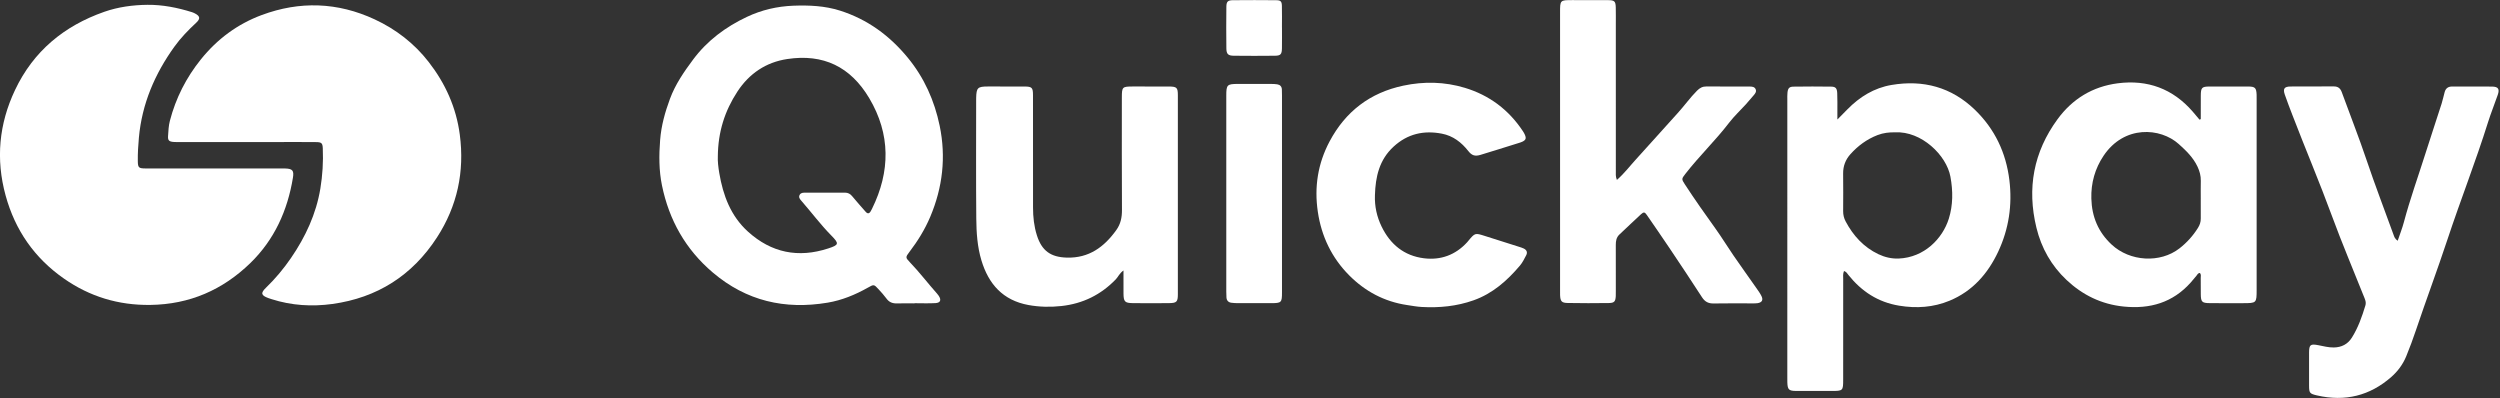
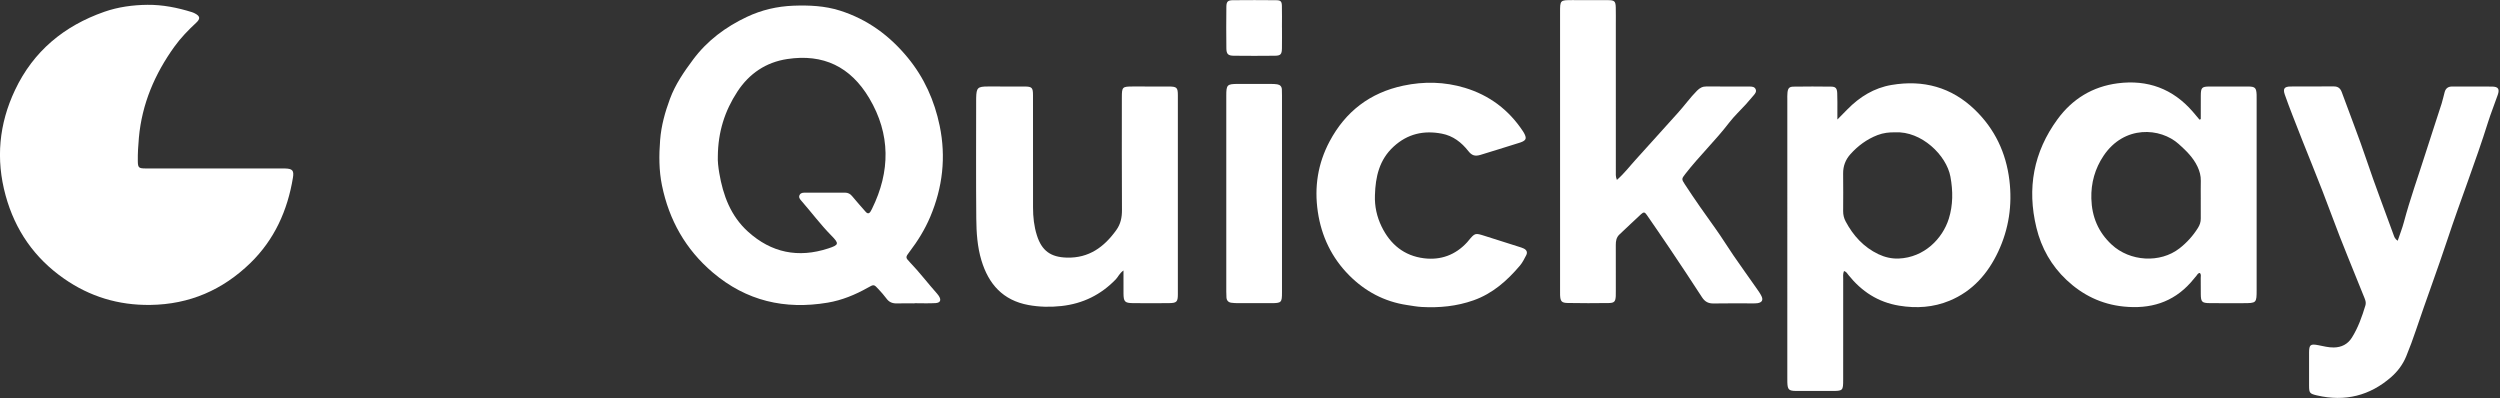
<svg xmlns="http://www.w3.org/2000/svg" width="201" height="32" viewBox="0 0 201 32" fill="none">
  <rect x="0" y="0" width="201" height="32" fill="#333333" stroke="none" />
  <g clip-path="url(#clip0_147_7183)">
    <path d="M17.343 13.546C19.101 13.546 20.858 13.546 22.616 13.546C22.725 13.546 22.833 13.543 22.942 13.547C23.516 13.565 23.646 13.71 23.552 14.286C23.12 16.92 22.064 19.266 20.134 21.144C17.907 23.309 15.244 24.475 12.083 24.516C9.524 24.549 7.219 23.85 5.142 22.399C2.769 20.742 1.217 18.509 0.451 15.718C-0.351 12.79 -0.082 9.962 1.209 7.236C2.684 4.119 5.146 2.083 8.384 0.949C9.504 0.557 10.68 0.4 11.857 0.388C13.073 0.376 14.269 0.613 15.433 0.978C15.519 1.005 15.602 1.043 15.682 1.085C16.089 1.3 16.123 1.506 15.775 1.828C15.137 2.419 14.53 3.046 14.026 3.746C12.447 5.938 11.413 8.348 11.167 11.066C11.11 11.696 11.071 12.323 11.08 12.954C11.088 13.475 11.151 13.541 11.69 13.543C13.574 13.549 15.459 13.546 17.343 13.546C17.343 13.546 17.343 13.545 17.343 13.546Z" fill="white" />
-     <path d="M19.711 11.42C17.936 11.42 16.161 11.42 14.386 11.42C14.241 11.42 14.095 11.425 13.952 11.413C13.595 11.384 13.488 11.287 13.511 10.944C13.538 10.532 13.554 10.117 13.659 9.711C14.134 7.886 14.967 6.248 16.151 4.774C17.462 3.143 19.09 1.935 21.041 1.209C24.102 0.071 27.143 0.173 30.119 1.555C31.84 2.354 33.303 3.489 34.464 4.98C35.807 6.706 36.682 8.644 36.968 10.827C37.359 13.803 36.77 16.562 35.132 19.09C33.15 22.148 30.329 23.941 26.726 24.439C25.089 24.665 23.434 24.566 21.834 24.052C21.748 24.024 21.662 23.997 21.577 23.966C20.994 23.753 20.939 23.564 21.377 23.14C22.134 22.409 22.804 21.607 23.397 20.742C24.564 19.039 25.423 17.197 25.758 15.153C25.933 14.089 25.999 13.005 25.952 11.922C25.934 11.51 25.854 11.429 25.416 11.425C24.438 11.414 23.46 11.42 22.482 11.42C21.558 11.42 20.635 11.42 19.711 11.42Z" fill="white" />
    <path d="M73.526 24.391C73.055 24.391 72.584 24.382 72.113 24.394C71.761 24.404 71.486 24.3 71.272 24.005C71.082 23.743 70.86 23.502 70.641 23.262C70.263 22.849 70.26 22.855 69.781 23.125C68.765 23.697 67.698 24.14 66.543 24.334C63.101 24.912 60.007 24.2 57.312 21.913C55.115 20.049 53.792 17.683 53.222 14.905C52.976 13.71 52.977 12.479 53.075 11.246C53.167 10.096 53.468 9.02 53.864 7.949C54.297 6.781 54.99 5.776 55.725 4.789C56.863 3.263 58.346 2.161 60.056 1.355C61.231 0.801 62.478 0.509 63.779 0.459C65.052 0.411 66.312 0.465 67.54 0.855C69.749 1.557 71.526 2.864 72.984 4.637C74.308 6.248 75.133 8.094 75.551 10.117C76.07 12.626 75.791 15.062 74.794 17.426C74.363 18.448 73.786 19.377 73.117 20.256C72.798 20.675 72.794 20.71 73.144 21.074C73.922 21.882 74.597 22.776 75.343 23.612C75.391 23.665 75.435 23.723 75.475 23.783C75.698 24.121 75.615 24.346 75.209 24.37C74.649 24.403 74.086 24.378 73.525 24.378C73.526 24.382 73.526 24.387 73.526 24.391ZM57.714 12.57C57.694 12.946 57.748 13.431 57.829 13.91C58.134 15.704 58.743 17.36 60.136 18.622C62.017 20.325 64.179 20.763 66.589 19.975C67.458 19.691 67.484 19.591 66.833 18.931C65.969 18.055 65.239 17.068 64.431 16.146C64.315 16.012 64.183 15.865 64.295 15.664C64.389 15.496 64.56 15.491 64.724 15.491C65.792 15.489 66.861 15.491 67.929 15.488C68.184 15.488 68.365 15.587 68.528 15.79C68.868 16.211 69.238 16.608 69.591 17.018C69.756 17.211 69.889 17.186 70.009 16.977C70.044 16.914 70.079 16.851 70.111 16.786C71.59 13.785 71.604 10.787 69.89 7.898C68.382 5.357 66.185 4.31 63.296 4.746C61.596 5.002 60.241 5.905 59.287 7.364C58.273 8.914 57.729 10.603 57.714 12.57Z" fill="white" />
    <path d="M148.258 21.787C148.158 22.023 148.193 22.241 148.193 22.451C148.19 25.137 148.191 27.822 148.191 30.509C148.191 31.422 148.179 31.433 147.238 31.433C146.296 31.434 145.355 31.438 144.413 31.432C143.818 31.428 143.722 31.327 143.702 30.741C143.698 30.615 143.7 30.489 143.7 30.363C143.7 22.918 143.7 15.473 143.701 8.029C143.701 7.83 143.693 7.631 143.714 7.434C143.752 7.096 143.859 6.971 144.193 6.966C145.207 6.951 146.221 6.95 147.235 6.965C147.585 6.971 147.696 7.099 147.713 7.489C147.736 7.974 147.723 8.461 147.725 8.948C147.726 9.123 147.725 9.297 147.725 9.609C148.058 9.272 148.294 9.033 148.529 8.794C149.515 7.787 150.675 7.069 152.078 6.831C154.632 6.397 156.901 7.009 158.779 8.823C160.382 10.372 161.286 12.277 161.555 14.487C161.798 16.489 161.509 18.412 160.656 20.233C159.826 22.002 158.59 23.414 156.74 24.179C155.441 24.716 154.084 24.806 152.689 24.576C150.988 24.296 149.671 23.427 148.615 22.111C148.526 22.001 148.466 21.861 148.258 21.787ZM152.367 10.64C151.905 10.628 151.424 10.68 150.958 10.859C150.093 11.192 149.37 11.729 148.763 12.409C148.383 12.835 148.181 13.354 148.188 13.945C148.2 14.955 148.195 15.965 148.189 16.975C148.187 17.271 148.251 17.542 148.391 17.805C149 18.95 149.837 19.872 151.026 20.438C151.538 20.682 152.095 20.81 152.659 20.787C154.711 20.701 156.184 19.187 156.686 17.578C157.025 16.489 157.026 15.359 156.815 14.209C156.501 12.487 154.487 10.527 152.367 10.64Z" fill="white" />
    <path d="M176.942 9.576C176.942 8.947 176.938 8.317 176.944 7.688C176.949 7.041 177.026 6.959 177.655 6.956C178.687 6.95 179.72 6.949 180.752 6.956C181.313 6.96 181.41 7.063 181.432 7.621C181.438 7.765 181.434 7.909 181.434 8.053C181.434 13.136 181.434 18.22 181.434 23.303C181.434 24.366 181.425 24.375 180.332 24.375C179.445 24.375 178.558 24.382 177.67 24.372C177.032 24.365 176.951 24.276 176.944 23.649C176.939 23.217 176.948 22.784 176.939 22.351C176.937 22.216 176.99 22.062 176.866 21.947C176.708 21.956 176.664 22.09 176.585 22.181C176.432 22.358 176.287 22.543 176.131 22.718C174.687 24.331 172.866 24.861 170.744 24.646C168.952 24.465 167.438 23.719 166.156 22.515C164.932 21.366 164.126 19.944 163.728 18.306C162.96 15.142 163.493 12.225 165.425 9.586C166.625 7.946 168.25 6.957 170.268 6.697C172.663 6.388 174.695 7.132 176.291 8.97C176.477 9.185 176.658 9.404 176.842 9.621C176.875 9.607 176.909 9.591 176.942 9.576ZM176.941 16.002H176.942C176.942 15.515 176.933 15.028 176.945 14.542C176.954 14.135 176.852 13.764 176.679 13.397C176.331 12.66 175.77 12.118 175.171 11.581C173.696 10.255 170.782 10.042 169.12 12.534C168.443 13.548 168.109 14.704 168.144 15.966C168.185 17.437 168.703 18.665 169.775 19.663C171.247 21.034 173.675 21.177 175.229 19.97C175.816 19.514 176.313 18.965 176.711 18.33C176.861 18.092 176.946 17.85 176.942 17.57C176.936 17.047 176.941 16.524 176.941 16.002Z" fill="white" />
    <path d="M129.999 14.466C130.614 13.922 131.058 13.329 131.555 12.786C132.677 11.564 133.769 10.315 134.888 9.091C135.424 8.504 135.882 7.852 136.445 7.287C136.668 7.064 136.887 6.948 137.202 6.951C138.325 6.961 139.448 6.955 140.571 6.955C140.607 6.955 140.643 6.955 140.679 6.957C140.862 6.965 141.054 6.967 141.148 7.161C141.243 7.357 141.127 7.508 141.008 7.648C140.798 7.896 140.589 8.145 140.371 8.385C139.922 8.879 139.427 9.337 139.023 9.864C137.924 11.298 136.614 12.55 135.507 13.975C135.19 14.382 135.188 14.399 135.465 14.824C136.254 16.033 137.086 17.213 137.928 18.385C138.434 19.088 138.883 19.831 139.374 20.544C139.967 21.407 140.579 22.256 141.179 23.114C141.334 23.336 141.499 23.555 141.618 23.795C141.78 24.121 141.667 24.316 141.314 24.374C141.19 24.395 141.062 24.391 140.935 24.392C139.885 24.393 138.833 24.378 137.783 24.399C137.356 24.408 137.077 24.263 136.843 23.902C135.981 22.568 135.099 21.247 134.214 19.928C133.621 19.043 133.013 18.169 132.41 17.291C132.241 17.045 132.157 17.023 131.939 17.223C131.354 17.76 130.783 18.312 130.202 18.854C129.954 19.086 129.909 19.376 129.91 19.693C129.915 20.919 129.912 22.145 129.912 23.371C129.912 23.516 129.916 23.66 129.908 23.804C129.885 24.238 129.793 24.357 129.353 24.364C128.249 24.379 127.143 24.381 126.039 24.36C125.549 24.351 125.452 24.218 125.431 23.726C125.426 23.6 125.429 23.473 125.429 23.347C125.429 15.9 125.429 8.454 125.429 1.007C125.429 0.009 125.43 0.009 126.411 0.008C127.371 0.008 128.331 0.004 129.291 0.012C129.81 0.016 129.895 0.101 129.908 0.606C129.919 1.057 129.912 1.508 129.912 1.958C129.912 5.889 129.911 9.82 129.913 13.75C129.915 13.961 129.879 14.178 129.999 14.466Z" fill="white" />
    <path d="M192.774 19.358C192.954 18.823 193.141 18.356 193.269 17.873C193.766 16.007 194.42 14.19 195.003 12.351C195.428 11.011 195.875 9.676 196.304 8.337C196.402 8.028 196.465 7.709 196.553 7.397C196.636 7.099 196.836 6.955 197.153 6.956C198.221 6.96 199.29 6.947 200.359 6.961C200.855 6.967 200.981 7.152 200.823 7.617C200.573 8.351 200.276 9.069 200.044 9.808C199.045 12.992 197.821 16.099 196.772 19.265C195.967 21.696 195.067 24.093 194.251 26.52C194.009 27.237 193.748 27.95 193.459 28.65C193.196 29.291 192.782 29.85 192.263 30.306C190.537 31.822 188.54 32.31 186.298 31.794C185.695 31.655 185.652 31.6 185.649 30.997C185.644 30.113 185.644 29.23 185.649 28.346C185.653 27.711 185.761 27.63 186.4 27.755C186.808 27.834 187.21 27.942 187.633 27.937C188.264 27.929 188.763 27.67 189.092 27.144C189.594 26.343 189.907 25.458 190.178 24.557C190.264 24.273 190.13 24.026 190.031 23.777C189.184 21.649 188.288 19.538 187.498 17.389C186.491 14.646 185.347 11.958 184.302 9.231C184.096 8.692 183.887 8.154 183.699 7.609C183.536 7.137 183.655 6.961 184.153 6.955C185.312 6.943 186.472 6.957 187.631 6.948C187.97 6.946 188.162 7.093 188.277 7.407C188.937 9.219 189.648 11.015 190.263 12.843C190.947 14.878 191.72 16.879 192.449 18.897C192.503 19.045 192.549 19.204 192.774 19.358Z" fill="white" />
    <path d="M90.328 21.746C89.992 21.988 89.902 22.258 89.718 22.45C88.519 23.699 87.057 24.417 85.334 24.605C84.449 24.701 83.57 24.685 82.689 24.524C80.633 24.148 79.48 22.84 78.906 20.933C78.575 19.834 78.503 18.694 78.493 17.561C78.464 14.388 78.483 11.215 78.483 8.042C78.483 7.988 78.483 7.934 78.484 7.88C78.505 7.049 78.599 6.956 79.433 6.954C80.411 6.953 81.389 6.949 82.367 6.956C82.97 6.96 83.052 7.041 83.053 7.653C83.057 10.664 83.056 13.675 83.056 16.685C83.056 17.447 83.136 18.197 83.368 18.926C83.76 20.163 84.476 20.675 85.769 20.712C87.548 20.764 88.772 19.862 89.751 18.497C90.106 18.002 90.21 17.471 90.206 16.871C90.187 13.86 90.197 10.849 90.197 7.838C90.198 6.986 90.23 6.956 91.083 6.954C92.043 6.953 93.003 6.951 93.963 6.956C94.615 6.959 94.699 7.035 94.7 7.661C94.702 12.998 94.702 18.334 94.7 23.671C94.699 24.263 94.602 24.364 94.004 24.371C93.026 24.382 92.048 24.384 91.07 24.371C90.431 24.362 90.335 24.25 90.329 23.589C90.324 23.014 90.328 22.44 90.328 21.746Z" fill="white" />
    <path d="M110.545 15.695C110.511 16.582 110.696 17.421 111.08 18.214C111.774 19.643 112.888 20.566 114.483 20.765C115.834 20.934 117.019 20.501 117.955 19.482C117.992 19.442 118.024 19.398 118.059 19.357C118.592 18.721 118.593 18.721 119.365 18.965C120.298 19.259 121.229 19.555 122.16 19.852C122.281 19.89 122.403 19.928 122.516 19.984C122.749 20.099 122.828 20.292 122.706 20.522C122.555 20.809 122.411 21.11 122.203 21.354C121.174 22.565 120.011 23.602 118.471 24.146C117.118 24.625 115.723 24.76 114.302 24.68C113.906 24.658 113.512 24.582 113.119 24.524C111.298 24.252 109.75 23.421 108.471 22.134C107.069 20.723 106.243 18.995 105.953 17.029C105.66 15.046 105.95 13.155 106.898 11.371C108.18 8.96 110.151 7.453 112.828 6.886C114.483 6.535 116.141 6.569 117.768 7.059C119.749 7.656 121.307 8.831 122.446 10.554C122.505 10.644 122.559 10.739 122.602 10.838C122.726 11.129 122.675 11.262 122.385 11.398C122.288 11.444 122.182 11.474 122.078 11.506C121.057 11.818 120.044 12.152 119.02 12.455C118.578 12.586 118.328 12.495 118.053 12.145C117.506 11.451 116.83 10.919 115.924 10.746C114.462 10.465 113.167 10.761 112.05 11.784C110.89 12.846 110.588 14.218 110.545 15.695Z" fill="white" />
    <path d="M103.073 15.564C103.073 18.213 103.073 20.862 103.072 23.511C103.072 24.323 103.027 24.37 102.218 24.374C101.313 24.379 100.408 24.377 99.502 24.374C99.34 24.373 99.177 24.361 99.016 24.343C98.765 24.314 98.624 24.169 98.607 23.918C98.596 23.756 98.593 23.594 98.593 23.432C98.592 18.188 98.592 12.944 98.593 7.7C98.593 6.81 98.654 6.749 99.549 6.748C100.436 6.747 101.323 6.746 102.21 6.749C102.373 6.75 102.537 6.754 102.697 6.781C102.918 6.817 103.051 6.954 103.062 7.185C103.071 7.347 103.072 7.509 103.072 7.671C103.073 10.302 103.073 12.933 103.073 15.564Z" fill="white" />
    <path d="M103.071 2.203C103.071 2.762 103.078 3.321 103.068 3.88C103.06 4.362 102.964 4.476 102.506 4.481C101.402 4.494 100.296 4.494 99.192 4.481C98.738 4.475 98.606 4.346 98.6 3.89C98.586 2.773 98.587 1.654 98.6 0.537C98.605 0.129 98.719 0.019 99.126 0.016C100.285 0.005 101.444 0.005 102.603 0.017C102.969 0.021 103.054 0.11 103.064 0.473C103.08 1.049 103.068 1.626 103.068 2.203C103.069 2.203 103.071 2.203 103.071 2.203Z" fill="white" />
  </g>
  <defs>
    <clipPath id="clip0_147_7183">
      <rect width="200.889" height="32" fill="white" />
    </clipPath>
  </defs>
</svg>